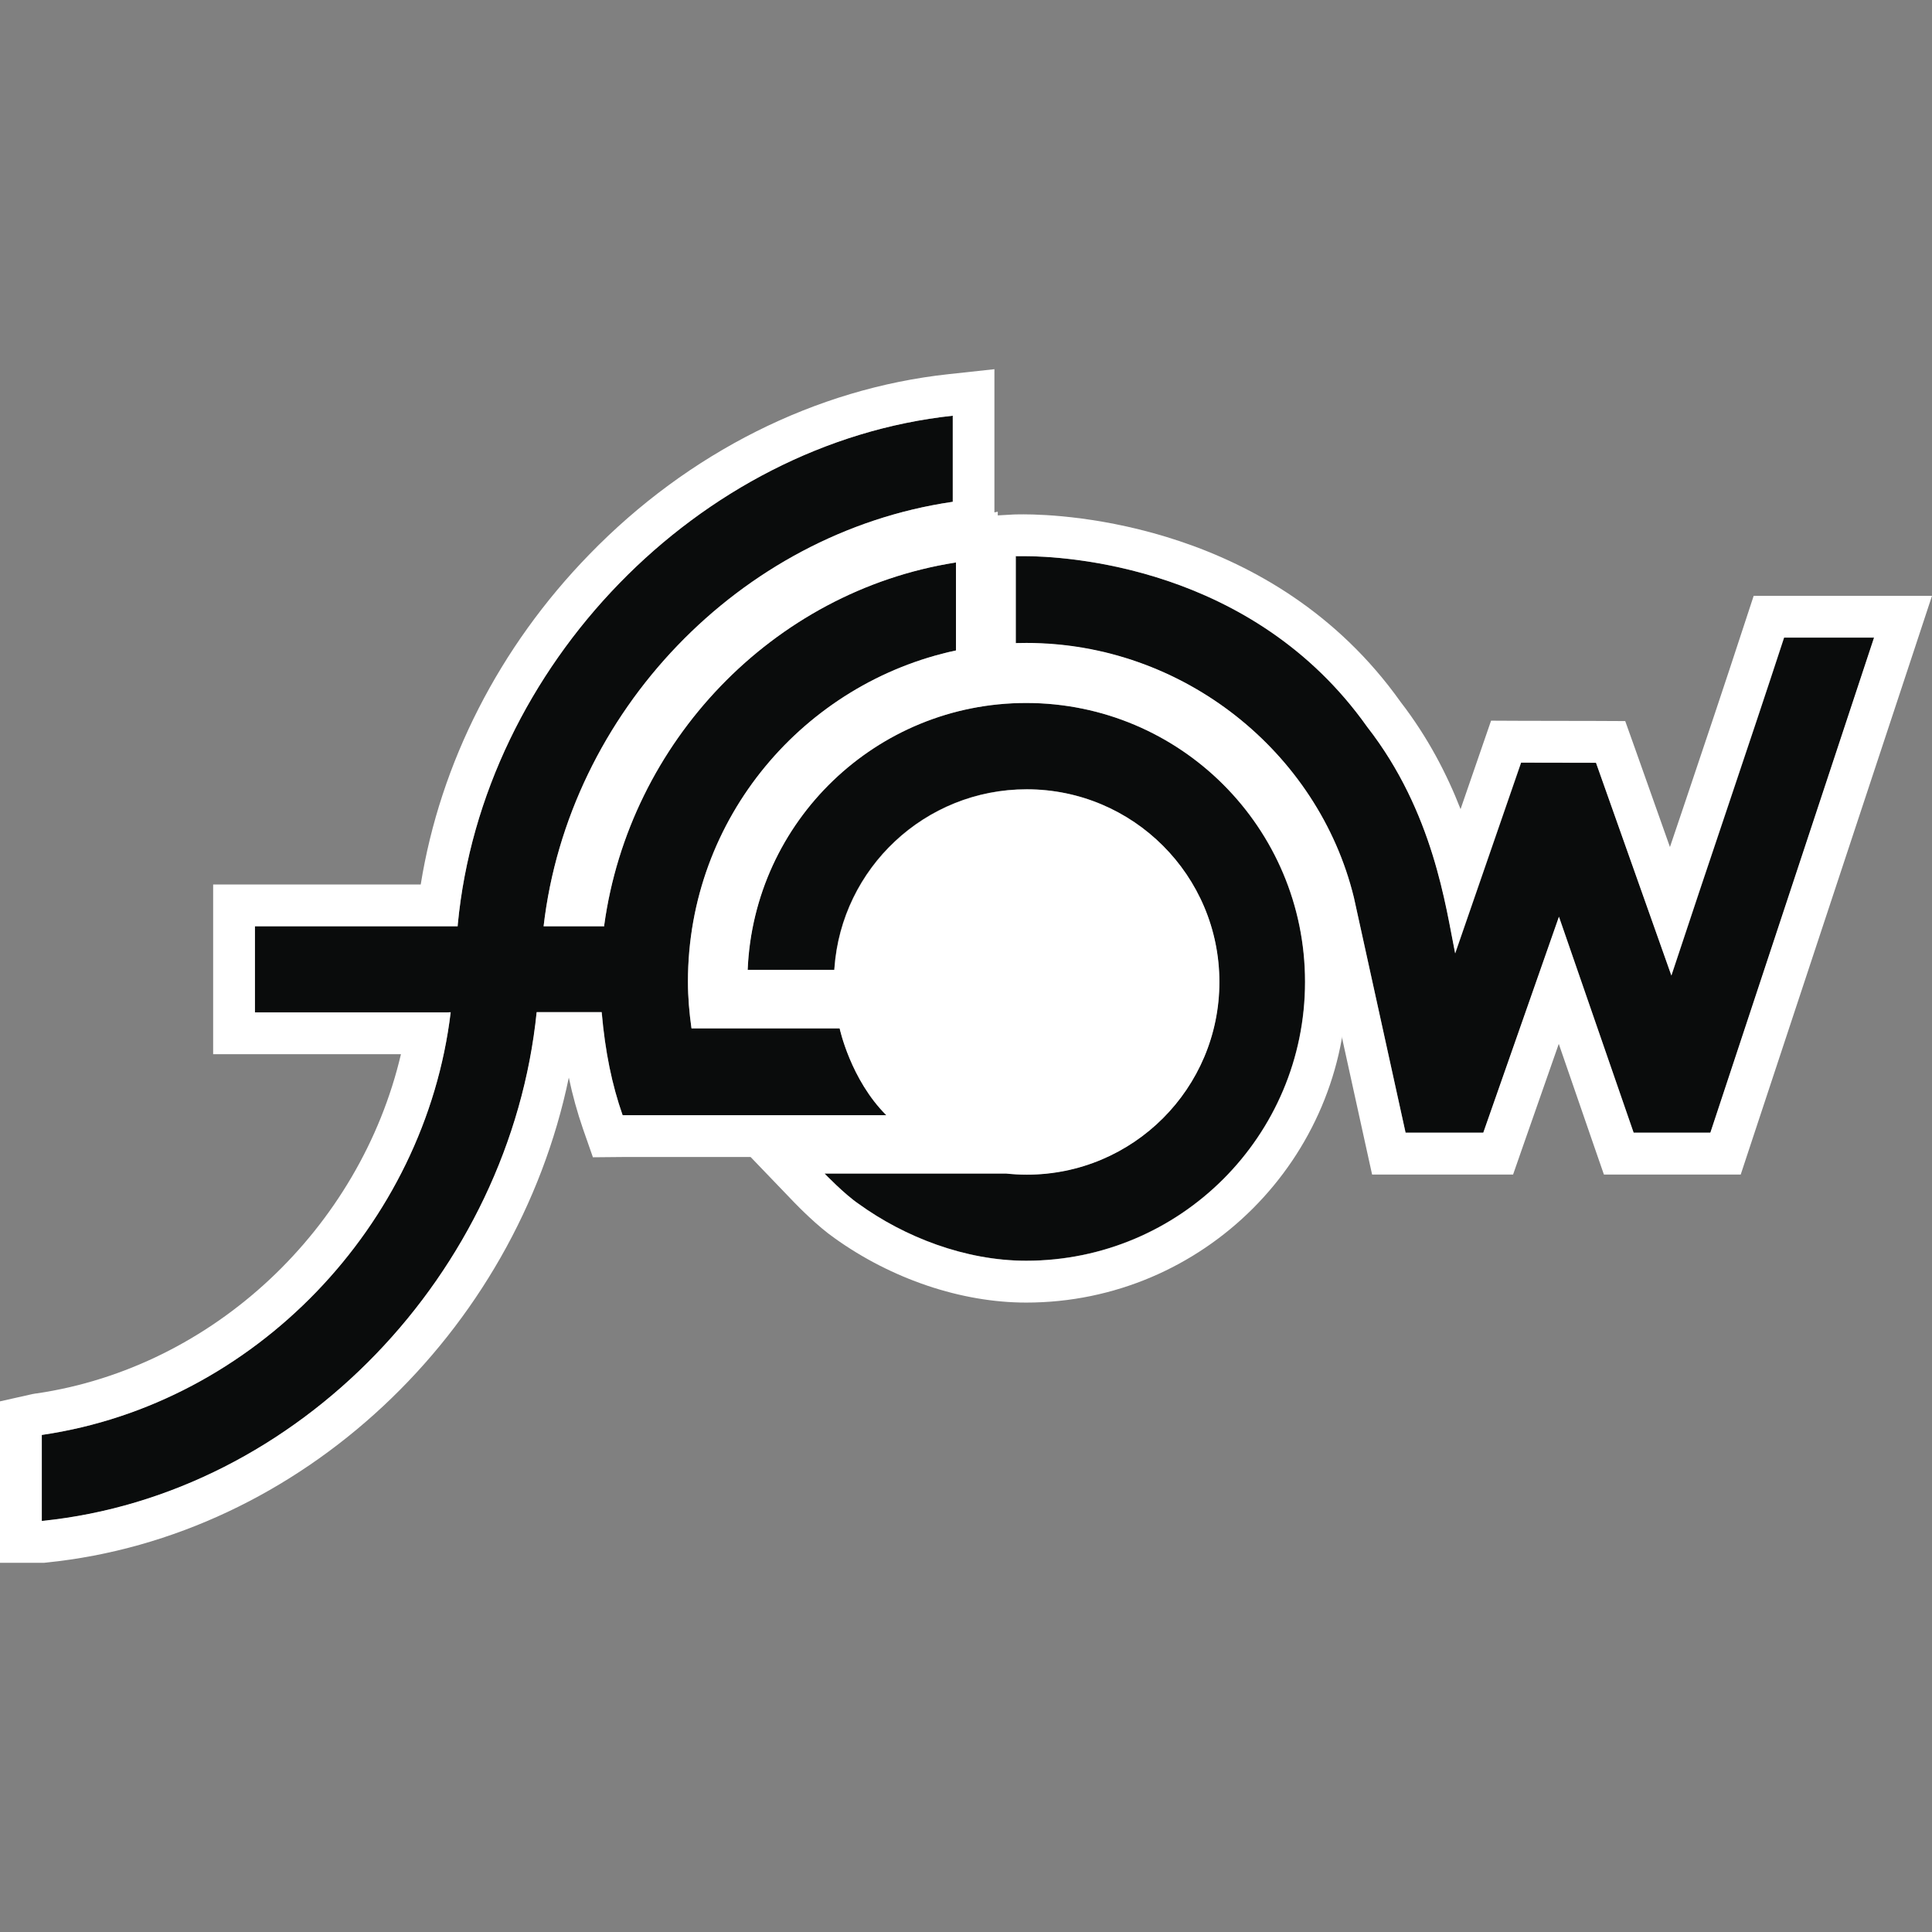
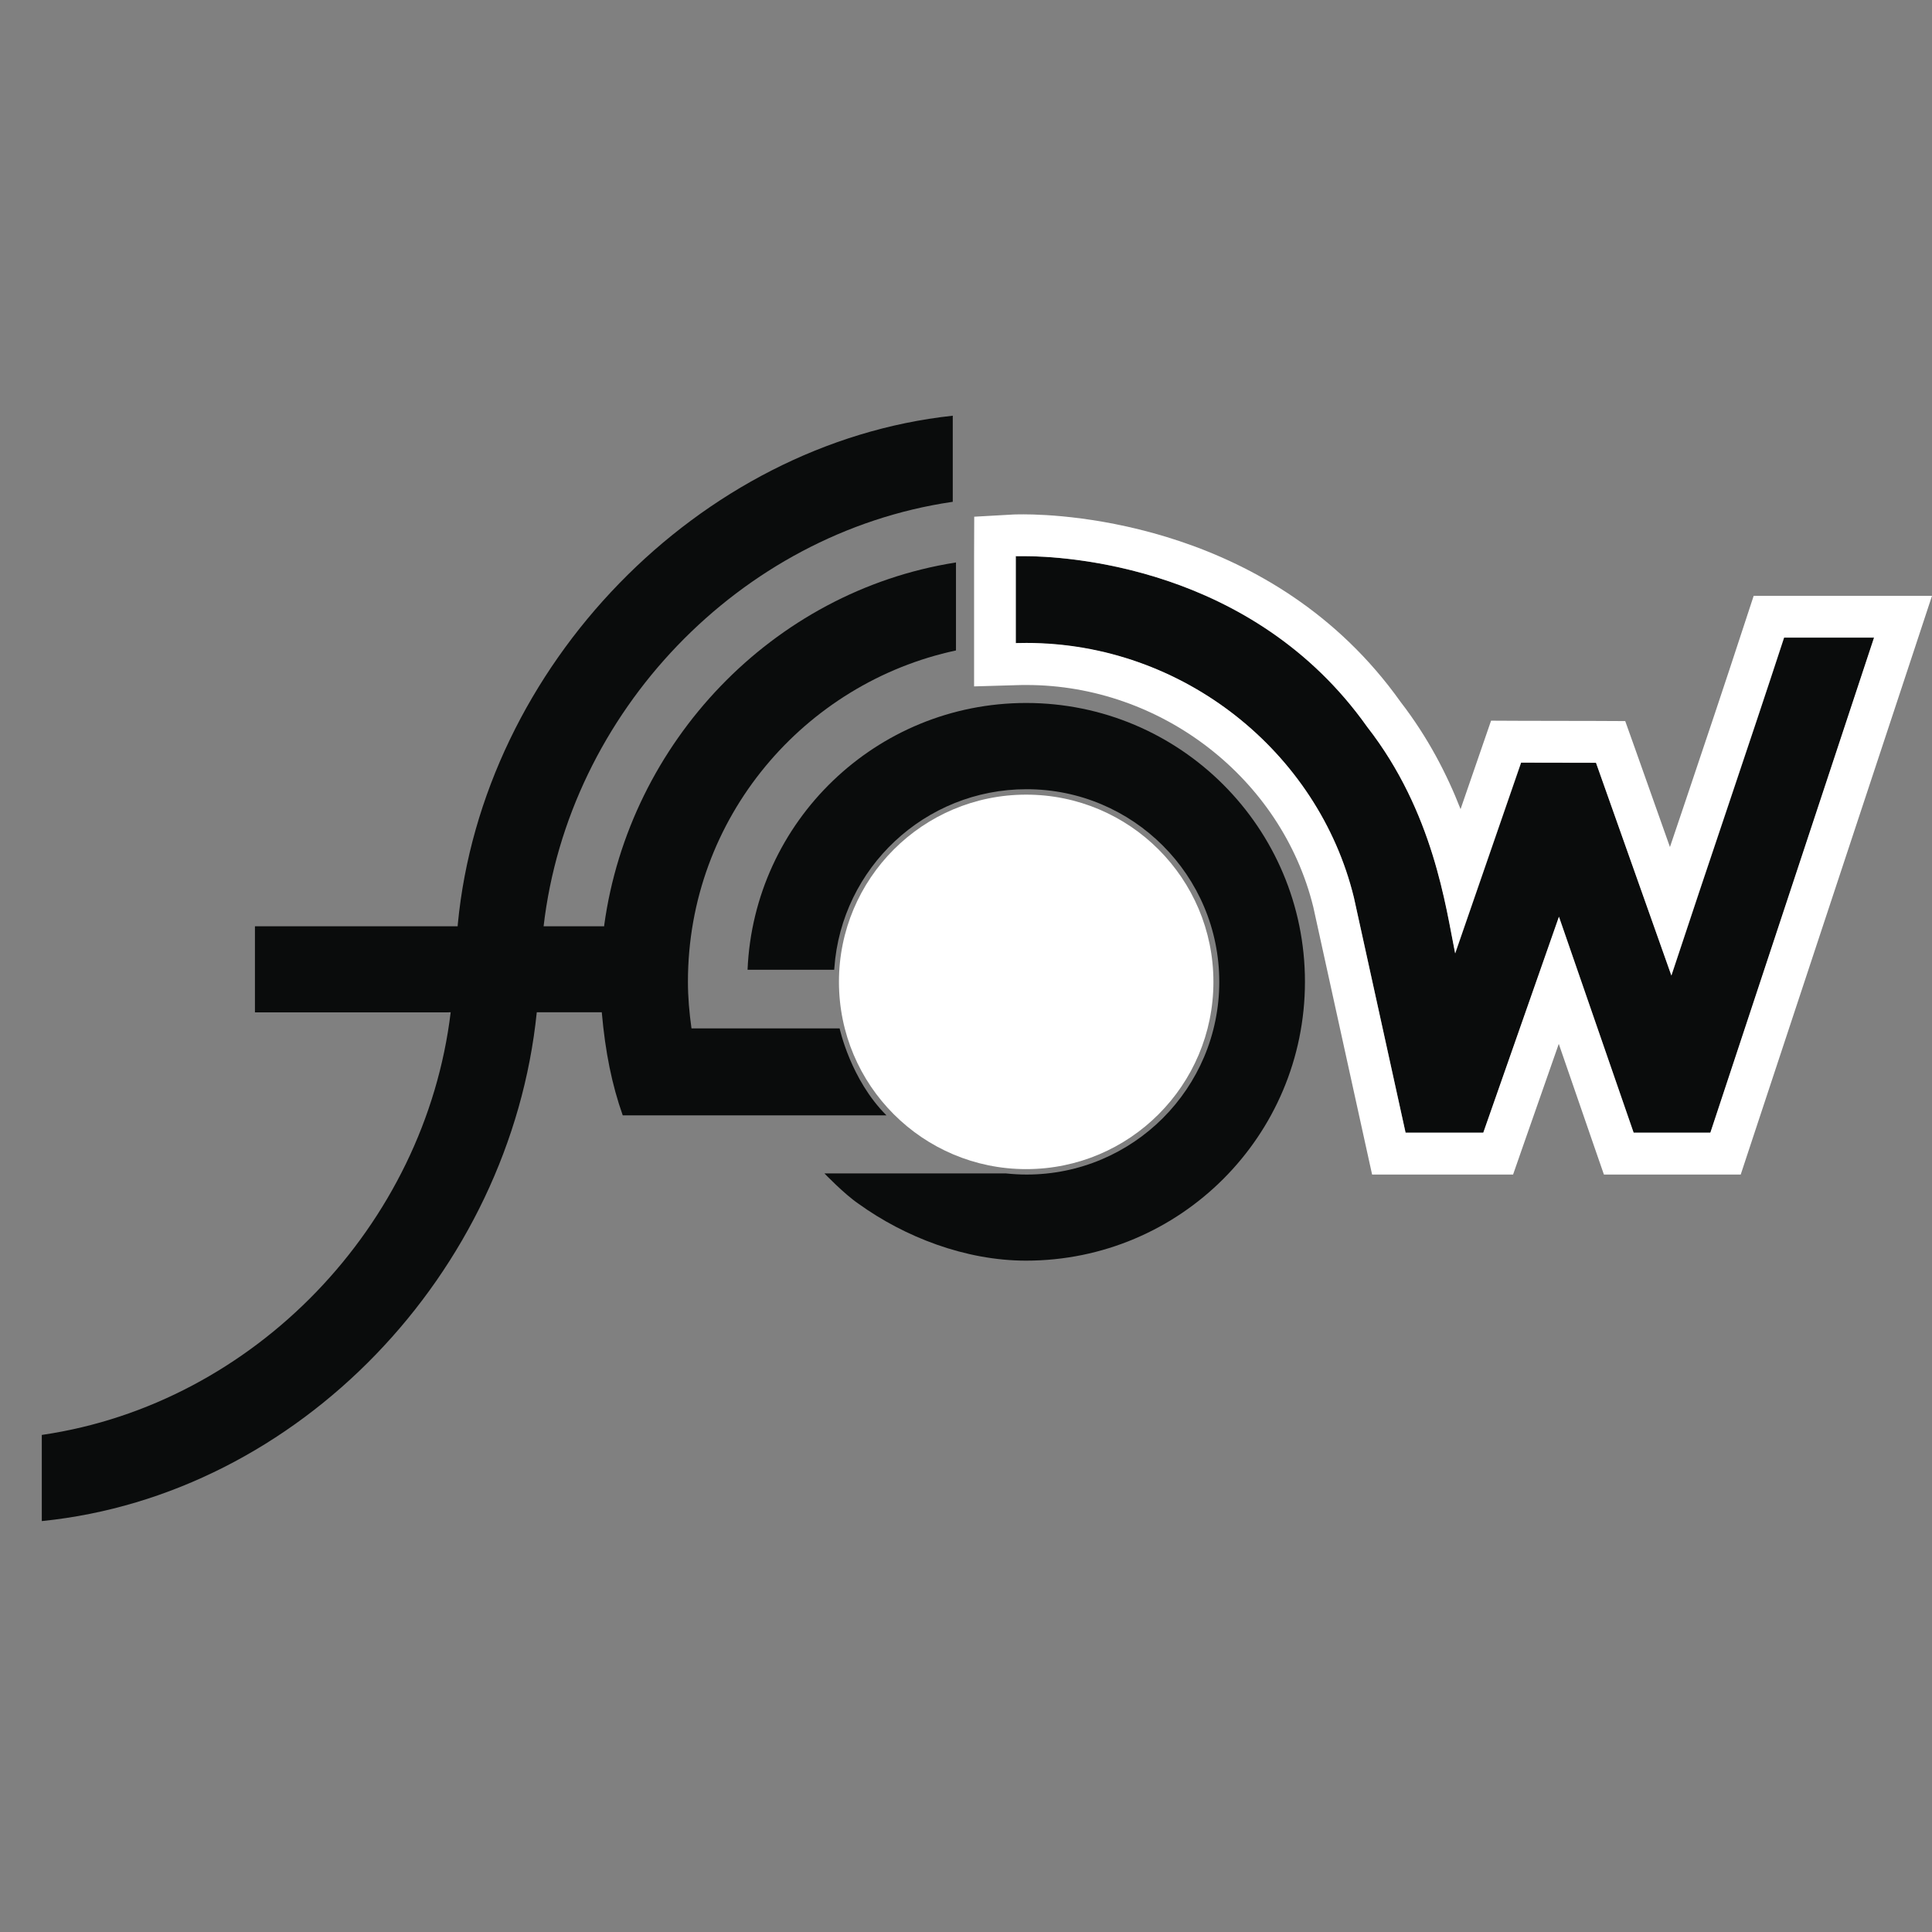
<svg xmlns="http://www.w3.org/2000/svg" version="1.1" id="Layer_1" x="0px" y="0px" viewBox="0 0 138.68 138.68" style="enable-background:new 0 0 138.68 138.68;" xml:space="preserve">
  <rect x="0" y="0" width="138.68" height="138.68" fill="#808080" stroke="none" />
  <style type="text/css">
	.st0{fill:#0A0C0C;}
	.st1{fill:#FFFFFF;}
</style>
  <g>
    <g>
      <path class="st0" d="M128.07,45.77c-2.62,8.01-5.39,16.07-8.09,24.26l-5.41-15.27l-5.38-0.01l-4.73,13.69    c-0.67-3.34-1.55-10.14-6.31-16.25C88.9,39.13,72.92,39.93,72.92,39.93l0,6.25c0.26-0.01,0.51-0.01,0.77-0.01    c11.25,0,20.95,7.83,23.5,18.27l3.71,16.88h5.58l5.43-15.5l5.36,15.5h5.51l11.75-35.54H128.07z" />
      <path class="st1" d="M73.47,39.92c2.88,0,16.44,0.64,24.67,12.26c4.76,6.11,5.63,12.92,6.31,16.25l4.73-13.69l5.38,0.01    l5.41,15.27c2.7-8.19,5.47-16.25,8.09-24.26h6.46l-11.75,35.54h-5.51l-5.36-15.5l-5.43,15.5h-5.58l-3.71-16.88    c-2.55-10.44-12.26-18.27-23.5-18.27c-0.26,0-0.51,0.01-0.77,0.01l0-6.25C72.92,39.93,73.11,39.92,73.47,39.92 M134.53,45.77    L134.53,45.77 M73.47,36.92L73.47,36.92c-0.45,0-0.7,0.01-0.7,0.01l-2.84,0.16l-0.01,2.84l0,6.25l0,3.09l3.09-0.09    c0.23-0.01,0.45-0.01,0.68-0.01c9.66,0,18.31,6.7,20.58,15.94l3.7,16.84l0.52,2.36h2.41h5.58h2.13l0.7-2.01l2.58-7.37l2.54,7.36    l0.7,2.02h2.14h5.51h2.17l0.68-2.06l11.75-35.54l1.3-3.94h-4.15h-0.01h-6.46h-2.18l-0.68,2.07c-1.4,4.29-2.88,8.69-4.31,12.94    c-0.34,1-0.68,2.01-1.02,3.02l-2.5-7.05l-0.71-1.99l-2.11-0.01l-5.38-0.01l-2.14-0.01l-0.7,2.03l-1.49,4.32    c-0.97-2.49-2.34-5.15-4.3-7.69C91.43,37.57,76.39,36.92,73.47,36.92L73.47,36.92z" />
    </g>
    <g>
      <path class="st0" d="M73.66,50.46c-10.77,0-19.55,8.5-20,19.15h6.22l0.01-0.13c0.51-7.17,6.49-12.83,13.8-12.83    c7.64,0,13.83,6.19,13.83,13.83c0,7.64-6.19,13.83-13.83,13.83c-0.5,0-0.99-0.03-1.47-0.08l-0.38,0H59.18c0,0,1.43,1.49,2.45,2.18    c3.29,2.37,7.65,4.08,12.02,4.08c11.06,0,20.02-8.96,20.02-20.02C93.67,59.42,84.71,50.46,73.66,50.46z" />
-       <path class="st1" d="M73.66,50.46c11.06,0,20.02,8.96,20.02,20.02c0,11.05-8.96,20.02-20.02,20.02c-4.37,0-8.73-1.7-12.02-4.08    c-1.03-0.7-2.45-2.18-2.45-2.18h12.66l0.38,0c0.48,0.05,0.97,0.08,1.47,0.08c7.64,0,13.83-6.19,13.83-13.83    c0-7.64-6.19-13.83-13.83-13.83c-7.3,0-13.28,5.66-13.8,12.83l-0.01,0.13h-6.22C54.11,58.96,62.89,50.46,73.66,50.46 M73.66,47.46    c-12.37,0-22.47,9.67-23,22.02l-0.13,3.13h3.13h6.22h2.72l0.26-2.71l0.01-0.13l0-0.04l0-0.04c0.4-5.63,5.15-10.04,10.81-10.04    c5.97,0,10.83,4.86,10.83,10.83s-4.86,10.83-10.83,10.83c-0.38,0-0.77-0.02-1.16-0.06l-0.17-0.02l-0.17,0l-0.38,0l-12.63,0h-7.04    l4.88,5.08c0.27,0.28,1.68,1.72,2.89,2.56C64,91.81,69,93.5,73.66,93.5c12.69,0,23.02-10.33,23.02-23.02    C96.67,57.79,86.35,47.46,73.66,47.46L73.66,47.46z" />
    </g>
    <g>
      <path class="st0" d="M60.27,73.82H49.64l-0.01-0.04c-0.15-1.08-0.25-2.19-0.25-3.31c0-11.81,8.39-21.46,19.24-23.78v-6.32    l-0.04,0.01c-13.14,2.08-23.41,12.91-25.21,26.04v0.07h-4.35c1.78-15.37,14.07-28.21,29.3-30.46l0.07-0.01v-6.18    C50.16,31.8,34.63,47.8,32.86,66.35l-0.01,0.14l-14.55,0v6.18h13.73l0.32-0.01c-1.84,15.31-14.1,28.09-29.28,30.33L3,103v6.18    h0.04c18.42-1.88,33.59-17.83,35.49-36.52l0.04,0l4.63,0v0.05c0.25,2.81,0.72,5.14,1.5,7.35l0.46,0h18.47    C61.05,77.49,60.27,73.82,60.27,73.82z" />
-       <path class="st1" d="M68.39,29.84v6.18l-0.07,0.01C53.1,38.28,40.8,51.12,39.02,66.49h4.35v-0.07    c1.8-13.13,12.07-23.96,25.21-26.04l0.04-0.01v6.32c-10.85,2.32-19.24,11.97-19.24,23.78c0,1.12,0.1,2.23,0.25,3.31l0.01,0.04    h10.63c0,0,0.78,3.67,3.35,6.23H45.15l-0.46,0c-0.77-2.21-1.25-4.54-1.5-7.35v-0.05l-4.63,0l-0.04,0    c-1.9,18.68-17.07,34.64-35.49,36.52H3V103l0.07-0.01c15.18-2.24,27.45-15.02,29.28-30.33l-0.32,0.01H18.3v-6.18l14.55,0    l0.01-0.14C34.63,47.8,50.16,31.8,68.39,29.84 M71.39,26.5l-3.32,0.36c-9.51,1.03-18.66,5.62-25.76,12.93    C35.84,46.43,31.6,54.76,30.2,63.49l-11.9,0l-3,0v3v6.18v3h3h10.48c-2.93,12.49-13.45,22.48-26.15,24.35l-0.1,0.01l-0.1,0.02    l-0.07,0.01L0,100.59V103v6.18v3h3h0.15l0.19-0.02c18.26-1.86,33.69-16.48,37.49-34.81c0.27,1.28,0.61,2.5,1.02,3.69l0.71,2.03    l2.15-0.02l0.46,0l18.44,0h7.24l-5.12-5.12c-1.88-1.88-2.54-4.72-2.54-4.75l-0.53-2.34l-2.4-0.02h-7.88c0-0.12,0-0.23,0-0.34    c0-9.99,7.09-18.75,16.87-20.85l2.37-0.51V46.7v-6.32v-3.65l-0.24,0.05v-0.75v-6.18V26.5L71.39,26.5z" />
    </g>
  </g>
  <circle class="st1" cx="73.66" cy="70.48" r="13.44" />
</svg>